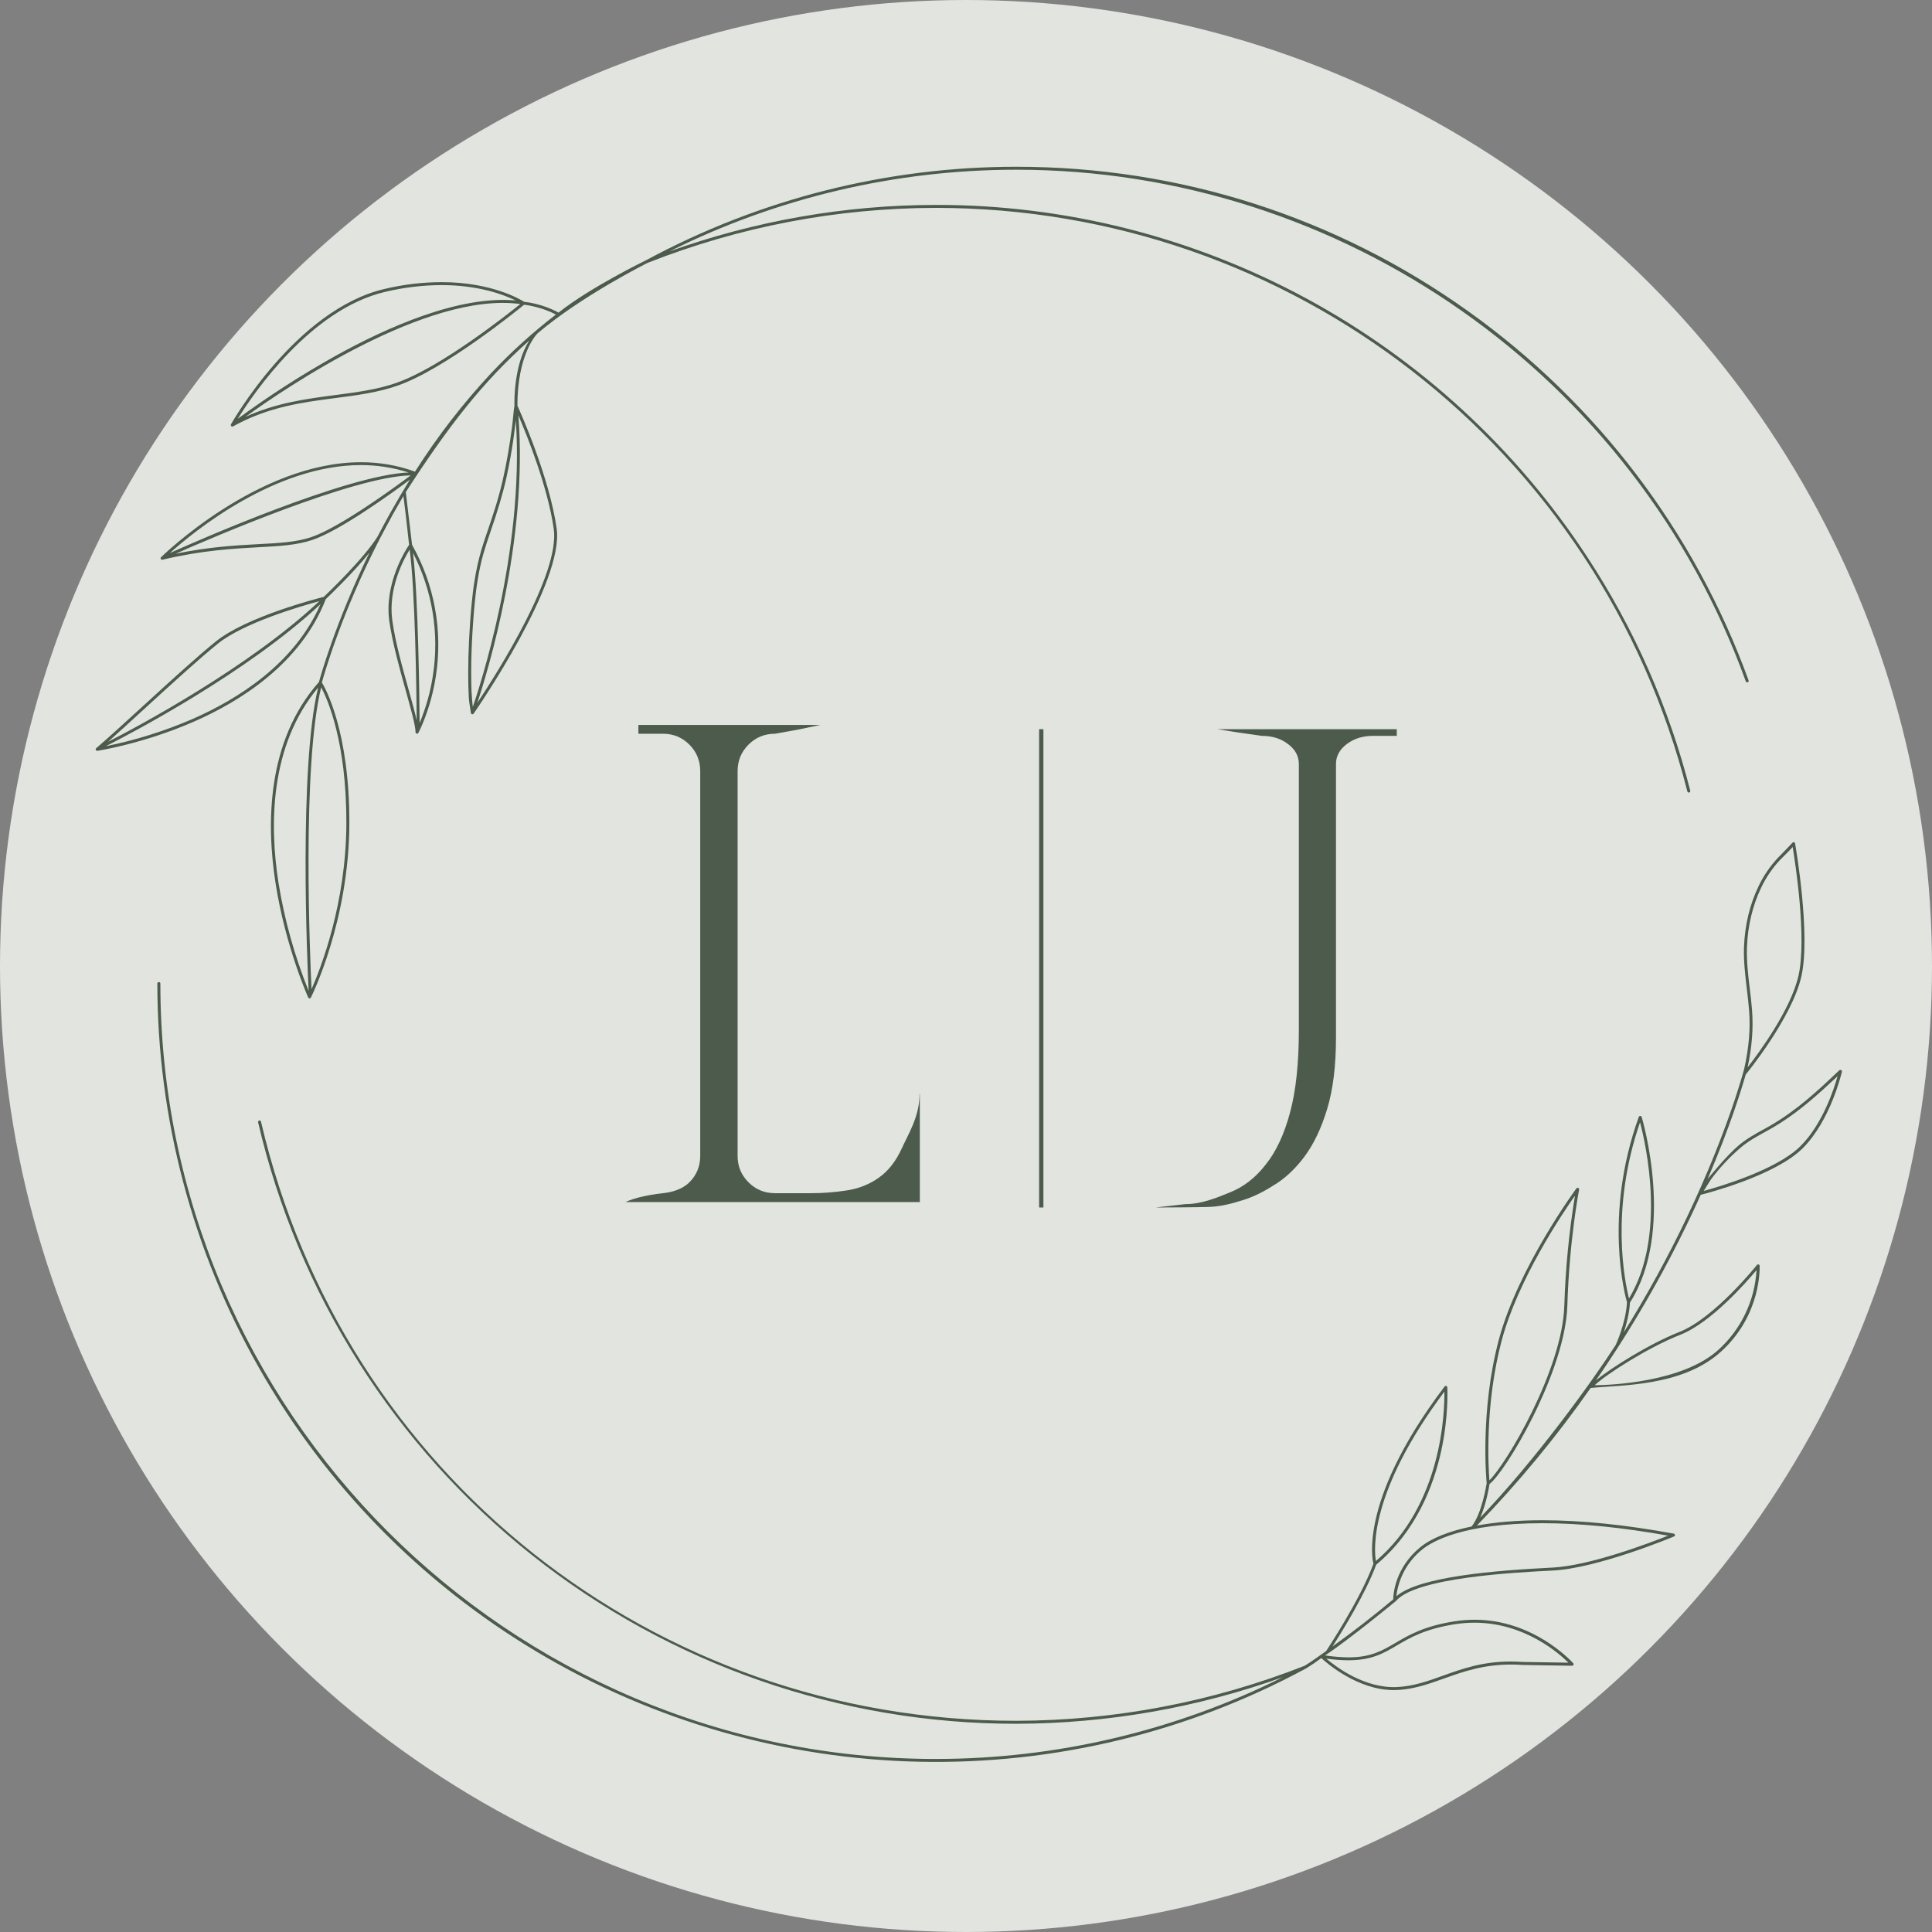
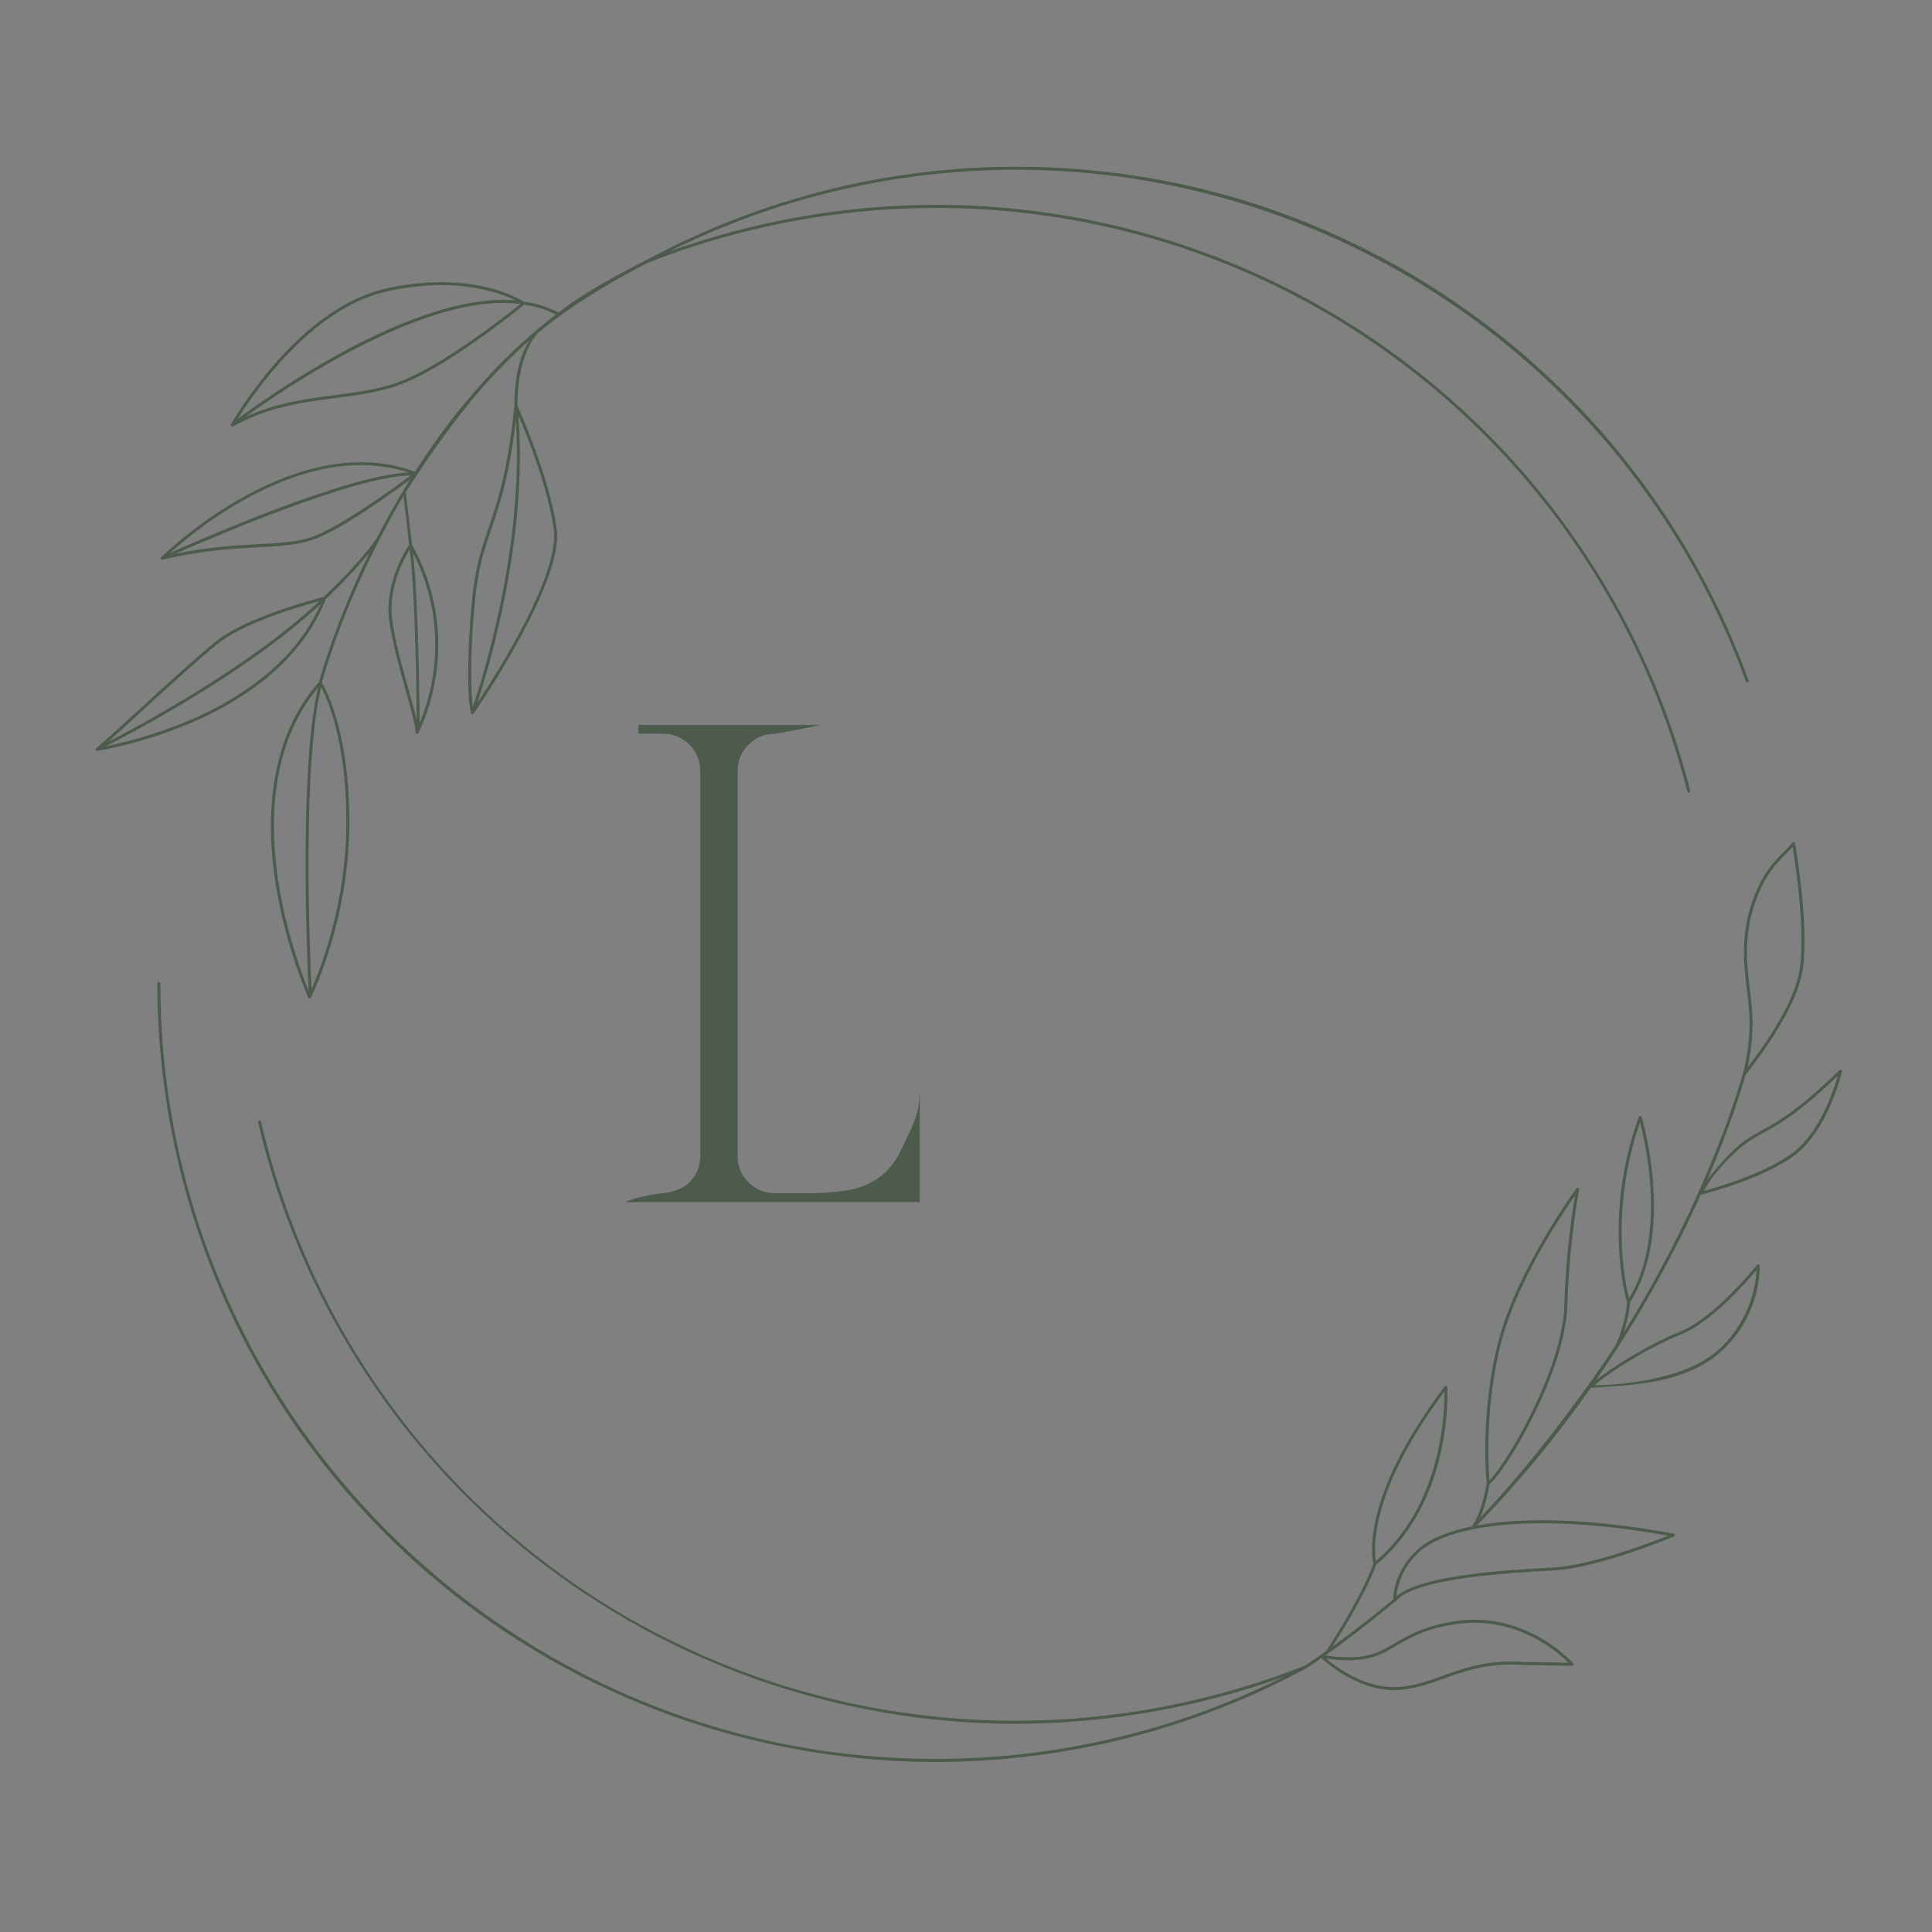
<svg xmlns="http://www.w3.org/2000/svg" width="32" height="32" viewBox="0 0 32 32" fill="none">
  <rect x="0" y="0" width="32" height="32" fill="#808080" stroke="none" />
-   <circle cx="16" cy="16" r="16" fill="#EAEDE8" fill-opacity="0.918" />
  <path d="M5.396 9.923C5.443 9.878 5.841 9.5 6.119 9.155C5.555 10.31 5.304 11.219 5.283 11.296C4.414 12.278 4.412 13.646 4.563 14.622C4.727 15.678 5.101 16.513 5.105 16.522C5.107 16.526 5.11 16.53 5.114 16.532C5.118 16.535 5.122 16.536 5.127 16.536C5.131 16.536 5.136 16.535 5.14 16.533C5.144 16.531 5.147 16.527 5.149 16.523C5.155 16.511 5.784 15.257 5.786 13.63C5.788 12.104 5.386 11.394 5.331 11.304C5.362 11.192 5.65 10.164 6.297 8.911C6.306 8.896 6.443 8.634 6.505 8.523C6.561 8.423 6.62 8.321 6.682 8.216C6.723 8.525 6.768 8.959 6.776 9.025C6.726 9.097 6.361 9.661 6.448 10.286C6.499 10.645 6.622 11.086 6.721 11.44C6.806 11.745 6.88 12.009 6.883 12.128C6.883 12.133 6.885 12.138 6.888 12.142C6.891 12.146 6.896 12.149 6.901 12.151C6.906 12.152 6.912 12.152 6.917 12.149C6.922 12.147 6.926 12.144 6.929 12.139C6.931 12.135 7.133 11.762 7.22 11.194C7.335 10.447 7.196 9.683 6.825 9.024C6.819 8.971 6.721 8.152 6.721 8.15C7.427 7.059 7.992 6.328 8.768 5.639C8.505 6.043 8.519 6.671 8.521 6.723C8.511 6.771 8.504 6.851 8.498 6.916C8.487 7.042 8.469 7.166 8.45 7.291C8.428 7.444 8.401 7.596 8.371 7.748C8.342 7.893 8.309 8.036 8.27 8.178C8.232 8.32 8.186 8.465 8.139 8.607C8.085 8.772 8.025 8.936 7.975 9.102C7.926 9.27 7.888 9.44 7.861 9.612C7.84 9.738 7.825 9.865 7.813 9.992C7.793 10.195 7.779 10.4 7.769 10.604C7.76 10.787 7.755 10.971 7.755 11.154C7.755 11.288 7.758 11.422 7.765 11.556C7.77 11.643 7.789 11.724 7.8 11.81C7.801 11.815 7.803 11.819 7.806 11.823C7.809 11.827 7.814 11.829 7.819 11.83C7.823 11.832 7.828 11.831 7.833 11.829C7.838 11.828 7.841 11.825 7.844 11.821C7.906 11.732 9.345 9.642 9.22 8.754C9.099 7.896 8.607 6.799 8.57 6.719C8.568 5.887 8.874 5.547 8.906 5.519C9.638 4.898 10.716 4.359 10.721 4.356C12.242 3.755 13.863 3.445 15.499 3.443C21.38 3.443 26.499 7.418 27.948 13.109C27.95 13.115 27.954 13.121 27.959 13.124C27.965 13.127 27.972 13.128 27.978 13.127C27.984 13.125 27.99 13.121 27.993 13.115C27.996 13.11 27.997 13.103 27.996 13.097C27.646 11.722 27.069 10.414 26.291 9.227C25.119 7.434 23.519 5.961 21.635 4.942C19.75 3.924 17.642 3.391 15.499 3.394C13.996 3.396 12.504 3.657 11.089 4.164C12.873 3.274 14.839 2.811 16.833 2.811C22.226 2.811 27.082 6.217 28.916 11.286C28.918 11.292 28.923 11.297 28.928 11.3C28.934 11.303 28.941 11.303 28.947 11.301C28.953 11.299 28.958 11.294 28.961 11.288C28.964 11.282 28.964 11.275 28.962 11.269C28.069 8.808 26.449 6.676 24.318 5.155C22.125 3.589 19.536 2.762 16.833 2.762C14.692 2.762 12.585 3.294 10.7 4.311C10.7 4.311 9.777 4.758 9.251 5.178C8.999 5.037 8.727 5.003 8.682 4.999C8.627 4.964 8.147 4.673 7.313 4.673C6.997 4.674 6.681 4.712 6.373 4.785C4.898 5.127 3.836 7.01 3.825 7.029C3.823 7.034 3.822 7.039 3.823 7.044C3.824 7.05 3.826 7.055 3.83 7.058C3.834 7.062 3.838 7.065 3.844 7.065C3.849 7.066 3.854 7.065 3.859 7.063C4.442 6.738 5.008 6.664 5.556 6.593C5.92 6.545 6.263 6.501 6.591 6.385C7.373 6.11 8.572 5.136 8.681 5.047C8.733 5.053 8.979 5.088 9.208 5.21C8.823 5.505 8.464 5.831 8.132 6.184C7.663 6.687 7.242 7.232 6.874 7.812C6.586 7.707 6.283 7.655 5.977 7.656C4.271 7.656 2.682 9.215 2.666 9.231C2.663 9.235 2.661 9.239 2.66 9.245C2.66 9.25 2.661 9.255 2.664 9.259C2.666 9.264 2.67 9.267 2.674 9.269C2.679 9.271 2.684 9.272 2.689 9.271C3.35 9.114 3.864 9.087 4.278 9.064C4.634 9.045 4.915 9.03 5.173 8.943C5.631 8.789 6.481 8.175 6.788 7.946C6.677 8.126 6.568 8.311 6.462 8.5C6.389 8.631 6.319 8.76 6.254 8.887C6.021 9.259 5.421 9.831 5.363 9.886C5.257 9.913 4.088 10.213 3.58 10.621C3.274 10.867 2.822 11.28 2.385 11.68C2.082 11.957 1.796 12.219 1.593 12.393C1.589 12.396 1.586 12.401 1.585 12.406C1.584 12.411 1.585 12.417 1.587 12.421C1.589 12.426 1.593 12.43 1.597 12.433C1.602 12.435 1.607 12.436 1.612 12.436C1.62 12.435 2.369 12.32 3.206 11.955C3.978 11.618 4.983 10.992 5.396 9.923ZM5.301 11.35V11.351H5.3L5.301 11.35ZM4.611 14.613C4.465 13.668 4.464 12.351 5.269 11.389C4.947 12.721 5.09 15.972 5.112 16.413C4.878 15.833 4.71 15.23 4.611 14.613ZM5.16 16.384C5.134 15.854 5 12.676 5.32 11.384C5.427 11.586 5.739 12.287 5.737 13.63C5.735 14.961 5.312 16.038 5.16 16.384ZM6.769 11.427C6.665 11.056 6.547 10.635 6.498 10.279C6.424 9.75 6.685 9.264 6.785 9.103C6.876 9.757 6.898 11.446 6.902 11.931C6.872 11.798 6.824 11.625 6.769 11.427ZM7.171 11.185C7.13 11.457 7.056 11.722 6.95 11.976C6.947 11.573 6.928 9.879 6.84 9.157C7.162 9.781 7.278 10.491 7.171 11.185ZM7.809 11.436C7.796 11.041 7.809 10.618 7.852 10.104C7.859 10.018 7.869 9.932 7.878 9.846C7.887 9.766 7.898 9.686 7.912 9.606C7.923 9.533 7.937 9.46 7.953 9.387C7.968 9.317 7.985 9.248 8.004 9.18C8.024 9.111 8.044 9.047 8.065 8.981C8.111 8.84 8.161 8.701 8.207 8.56C8.253 8.416 8.297 8.271 8.336 8.124C8.358 8.042 8.378 7.96 8.395 7.877C8.435 7.694 8.47 7.5 8.5 7.299C8.514 7.202 8.542 6.98 8.544 6.963C8.691 9.166 7.915 11.467 7.831 11.708C7.827 11.69 7.812 11.513 7.809 11.436ZM7.905 11.645C8.068 11.153 8.748 8.961 8.586 6.879C8.729 7.212 9.074 8.067 9.172 8.762C9.276 9.506 8.24 11.139 7.905 11.644L7.905 11.645ZM6.384 4.833C6.688 4.761 7 4.723 7.313 4.722C7.931 4.722 8.35 4.883 8.541 4.977C7.608 4.89 6.418 5.418 5.569 5.888C5.004 6.203 4.459 6.553 3.938 6.936C4.197 6.519 5.143 5.121 6.384 4.833L6.384 4.833ZM6.575 6.339C6.251 6.452 5.91 6.497 5.55 6.544C5.069 6.607 4.575 6.672 4.066 6.904C4.712 6.437 7.077 4.824 8.618 5.036C8.4 5.211 7.302 6.082 6.575 6.338L6.575 6.339ZM6.769 7.826C5.745 7.865 3.243 8.967 2.814 9.16C3.203 8.81 4.55 7.703 5.978 7.703C6.246 7.703 6.513 7.744 6.769 7.826ZM5.158 8.896C4.908 8.98 4.629 8.995 4.276 9.013C3.91 9.033 3.464 9.057 2.907 9.172C3.493 8.913 5.868 7.888 6.803 7.874C6.543 8.068 5.626 8.738 5.157 8.896H5.158ZM2.418 11.716C2.855 11.317 3.306 10.904 3.611 10.659C4.042 10.313 4.991 10.037 5.289 9.957C4.128 11.051 2.277 12.037 1.789 12.287C1.971 12.126 2.189 11.926 2.418 11.716ZM1.752 12.36C2.127 12.171 4.089 11.149 5.309 10.006C4.879 10.998 3.925 11.587 3.187 11.91C2.726 12.109 2.245 12.26 1.752 12.36ZM30.494 17.724C30.49 17.721 30.485 17.72 30.479 17.721C30.474 17.721 30.469 17.723 30.465 17.727C30.317 17.867 30.17 18.008 30.015 18.14C29.863 18.273 29.703 18.397 29.535 18.511C29.435 18.578 29.329 18.642 29.224 18.699C29.079 18.778 28.93 18.861 28.801 18.969C28.599 19.137 28.29 19.519 28.282 19.532C28.659 18.656 28.852 18.017 28.915 17.797C28.916 17.797 29.682 16.863 29.837 16.169C29.992 15.48 29.743 14.031 29.732 13.969C29.731 13.965 29.729 13.96 29.726 13.957C29.723 13.954 29.719 13.951 29.715 13.95C29.71 13.949 29.706 13.949 29.701 13.95C29.697 13.951 29.693 13.953 29.69 13.957C29.613 14.04 29.533 14.121 29.454 14.202C29.32 14.344 29.209 14.505 29.126 14.682C28.981 14.984 28.9 15.322 28.886 15.686C28.878 15.918 28.906 16.152 28.933 16.378C28.947 16.497 28.962 16.62 28.971 16.742C28.994 17.041 28.967 17.354 28.891 17.697C28.891 17.698 28.627 18.723 27.943 20.157C27.63 20.814 27.28 21.452 26.895 22.069C26.94 21.932 26.988 21.752 26.997 21.575C27.756 20.389 27.197 18.52 27.191 18.5C27.189 18.495 27.186 18.491 27.182 18.488C27.178 18.485 27.173 18.483 27.168 18.483C27.163 18.483 27.158 18.485 27.154 18.487C27.149 18.49 27.146 18.494 27.144 18.499C26.551 20.14 26.923 21.484 26.948 21.569C26.931 21.91 26.762 22.276 26.76 22.279C26.366 22.89 25.437 24.178 24.516 25.138C24.616 24.916 24.662 24.638 24.671 24.58C24.799 24.484 25.105 24.038 25.392 23.462C25.595 23.053 25.94 22.27 25.96 21.626C25.993 20.535 26.153 19.712 26.155 19.703C26.156 19.697 26.155 19.692 26.152 19.687C26.15 19.682 26.145 19.678 26.14 19.676C26.135 19.674 26.13 19.673 26.124 19.674C26.119 19.676 26.114 19.679 26.111 19.683C26.101 19.696 25.141 21.001 24.824 22.195C24.515 23.36 24.617 24.499 24.624 24.566C24.618 24.605 24.544 25.07 24.375 25.283C23.999 25.361 23.706 25.478 23.522 25.629C23.102 25.975 23.077 26.412 23.076 26.491C22.745 26.767 22.413 27.025 22.07 27.271C22.224 27.031 22.619 26.395 22.794 25.916C23.462 25.361 23.746 24.593 23.868 24.045C23.999 23.452 23.972 22.983 23.972 22.977C23.971 22.972 23.969 22.968 23.966 22.964C23.963 22.96 23.959 22.957 23.954 22.956C23.949 22.954 23.944 22.954 23.94 22.956C23.935 22.957 23.931 22.96 23.928 22.964C23.166 23.968 22.887 24.713 22.787 25.162C22.686 25.611 22.736 25.854 22.749 25.9C22.533 26.493 21.965 27.345 21.965 27.347C21.847 27.429 21.736 27.513 21.61 27.59C20.089 28.189 18.469 28.498 16.834 28.502C10.827 28.502 5.682 24.421 4.323 18.578C4.321 18.571 4.317 18.566 4.312 18.562C4.306 18.559 4.3 18.558 4.293 18.559C4.287 18.561 4.281 18.565 4.278 18.57C4.275 18.576 4.274 18.582 4.275 18.589C4.935 21.424 6.536 23.952 8.816 25.761C11.097 27.57 13.923 28.554 16.834 28.551C18.339 28.547 19.831 28.287 21.248 27.779C19.463 28.67 17.495 29.133 15.501 29.134C8.418 29.134 2.656 23.371 2.656 16.288C2.655 16.282 2.652 16.276 2.648 16.272C2.643 16.268 2.637 16.266 2.631 16.266C2.625 16.266 2.619 16.268 2.614 16.272C2.61 16.276 2.607 16.282 2.606 16.288C2.607 18.521 3.187 20.715 4.29 22.656C5.393 24.598 6.981 26.219 8.899 27.363C10.817 28.506 12.998 29.132 15.23 29.18C17.462 29.227 19.669 28.695 21.633 27.634C21.72 27.581 21.804 27.524 21.885 27.463C21.964 27.536 22.482 27.993 23.084 27.993C23.308 27.993 23.527 27.936 23.738 27.864C23.799 27.844 23.858 27.823 23.918 27.801C24.237 27.688 24.565 27.57 25.026 27.57C25.089 27.57 25.153 27.572 25.22 27.577L26.039 27.59C26.044 27.59 26.049 27.588 26.053 27.585C26.057 27.582 26.061 27.578 26.062 27.573C26.064 27.568 26.064 27.563 26.063 27.558C26.061 27.554 26.059 27.549 26.055 27.546C26.008 27.494 25.384 26.828 24.425 26.828C24.316 26.828 24.207 26.837 24.099 26.853C23.589 26.932 23.335 27.081 23.111 27.213C22.894 27.34 22.707 27.451 22.337 27.451C22.207 27.449 22.077 27.439 21.948 27.419C22.372 27.137 23.12 26.518 23.121 26.518C23.45 26.127 25.099 26.044 25.72 26.013C26.464 25.976 27.715 25.454 27.728 25.448C27.733 25.446 27.737 25.443 27.739 25.438C27.742 25.434 27.743 25.428 27.743 25.423C27.742 25.418 27.74 25.413 27.736 25.409C27.733 25.405 27.728 25.403 27.723 25.402C26.924 25.255 26.193 25.18 25.549 25.18C25.144 25.18 24.777 25.21 24.462 25.268C25.15 24.559 25.78 23.797 26.346 22.989C26.848 22.938 27.858 22.969 28.501 22.391C29.185 21.775 29.145 20.974 29.145 20.965C29.145 20.96 29.143 20.955 29.14 20.951C29.137 20.948 29.133 20.945 29.128 20.943C29.123 20.942 29.118 20.942 29.113 20.943C29.109 20.944 29.105 20.947 29.101 20.951C29.095 20.96 28.392 21.836 27.815 22.062C27.317 22.258 26.676 22.662 26.432 22.865C27.022 22.012 27.543 21.113 27.99 20.177C28.053 20.045 28.113 19.915 28.169 19.79C28.261 19.767 29.394 19.476 29.854 19.023C30.322 18.56 30.506 17.759 30.508 17.75C30.509 17.745 30.508 17.739 30.506 17.735C30.503 17.73 30.499 17.726 30.494 17.724ZM27.164 18.589C27.258 18.942 27.607 20.474 26.981 21.507C26.915 21.244 26.662 20.042 27.164 18.589ZM23.924 23.049C23.928 23.391 23.884 24.922 22.789 25.856C22.756 25.66 22.681 24.712 23.924 23.049ZM22.335 27.499C22.719 27.499 22.911 27.386 23.134 27.255C23.355 27.125 23.604 26.979 24.104 26.901C24.21 26.885 24.316 26.877 24.423 26.877C25.253 26.877 25.827 27.388 25.978 27.539L25.219 27.527C25.153 27.523 25.087 27.52 25.023 27.52C24.553 27.52 24.22 27.64 23.899 27.755C23.649 27.845 23.413 27.93 23.137 27.943C22.606 27.968 22.13 27.611 21.967 27.472C22.089 27.489 22.212 27.499 22.335 27.499ZM27.831 22.108C28.342 21.907 28.929 21.234 29.094 21.036C29.065 21.541 28.84 22.014 28.466 22.354C27.872 22.897 26.666 22.942 26.413 22.944C26.591 22.772 27.293 22.319 27.831 22.108ZM24.871 22.209C25.138 21.202 25.868 20.114 26.087 19.802C25.988 20.405 25.929 21.015 25.91 21.626C25.878 22.689 24.946 24.253 24.669 24.519C24.651 24.291 24.593 23.261 24.871 22.209ZM27.629 25.435C27.344 25.549 26.344 25.932 25.716 25.964C24.776 26.011 23.508 26.111 23.128 26.439C23.163 26.136 23.316 25.859 23.553 25.667C23.713 25.535 24.227 25.229 25.548 25.229C26.166 25.229 26.866 25.298 27.629 25.435ZM29.02 16.738C29.011 16.616 28.996 16.492 28.981 16.372C28.954 16.149 28.927 15.917 28.935 15.688C28.949 15.331 29.028 15 29.17 14.703C29.251 14.532 29.359 14.374 29.489 14.237C29.523 14.202 29.693 14.035 29.692 14.027C29.736 14.293 29.928 15.541 29.789 16.159C29.663 16.72 29.134 17.437 28.946 17.679C29.018 17.343 29.042 17.034 29.02 16.738ZM29.817 18.988C29.422 19.378 28.479 19.655 28.219 19.726C28.233 19.704 28.328 19.548 28.341 19.531C28.485 19.338 28.65 19.163 28.832 19.007C28.956 18.901 29.104 18.82 29.247 18.742C29.419 18.649 29.584 18.543 29.741 18.425C29.898 18.307 30.048 18.18 30.194 18.048C30.235 18.011 30.275 17.973 30.316 17.935C30.336 17.916 30.434 17.831 30.437 17.822C30.377 18.037 30.188 18.622 29.817 18.988Z" fill="#4C5B4B" />
-   <path d="M23.135 12.078V12.188H22.743C22.572 12.188 22.427 12.233 22.307 12.324C22.188 12.414 22.128 12.524 22.128 12.654V17.187C22.128 17.65 22.08 18.043 21.983 18.365C21.886 18.687 21.759 18.952 21.603 19.161C21.446 19.37 21.271 19.531 21.077 19.644C20.891 19.763 20.704 19.848 20.518 19.898C20.339 19.955 20.171 19.986 20.015 19.991C19.851 19.997 19.228 20 19.138 20L19.634 19.944C19.895 19.944 20.138 19.845 20.361 19.754C20.593 19.664 20.794 19.509 20.965 19.288C21.137 19.074 21.271 18.786 21.368 18.424C21.465 18.063 21.513 17.611 21.513 17.068V12.654C21.513 12.524 21.454 12.414 21.334 12.324C21.215 12.233 21.07 12.188 20.898 12.188L20.518 12.134L20.163 12.078H23.135Z" fill="#4C5B4B" />
  <path d="M13.231 12.082L12.837 12.153C12.664 12.153 12.518 12.213 12.398 12.333C12.277 12.453 12.217 12.6 12.217 12.772V19.144C12.217 19.317 12.277 19.463 12.398 19.583C12.518 19.703 12.664 19.763 12.837 19.763H13.433C13.629 19.763 13.824 19.748 14.019 19.718C14.221 19.688 14.402 19.617 14.559 19.504C14.717 19.392 14.844 19.227 14.942 19.009C15.04 18.791 15.231 18.495 15.231 18.12H15.235V19.91H10.36C10.36 19.91 10.448 19.867 10.574 19.835C10.7 19.803 10.839 19.778 10.979 19.763C11.119 19.749 11.298 19.703 11.418 19.583C11.538 19.463 11.598 19.317 11.598 19.144V12.772C11.598 12.6 11.538 12.453 11.418 12.333C11.298 12.213 11.152 12.153 10.979 12.153H10.574V12.007H13.588L13.231 12.082Z" fill="#4C5B4B" />
-   <rect x="17.211" y="12.078" width="0.071" height="7.922" fill="#4C5B4B" />
</svg>